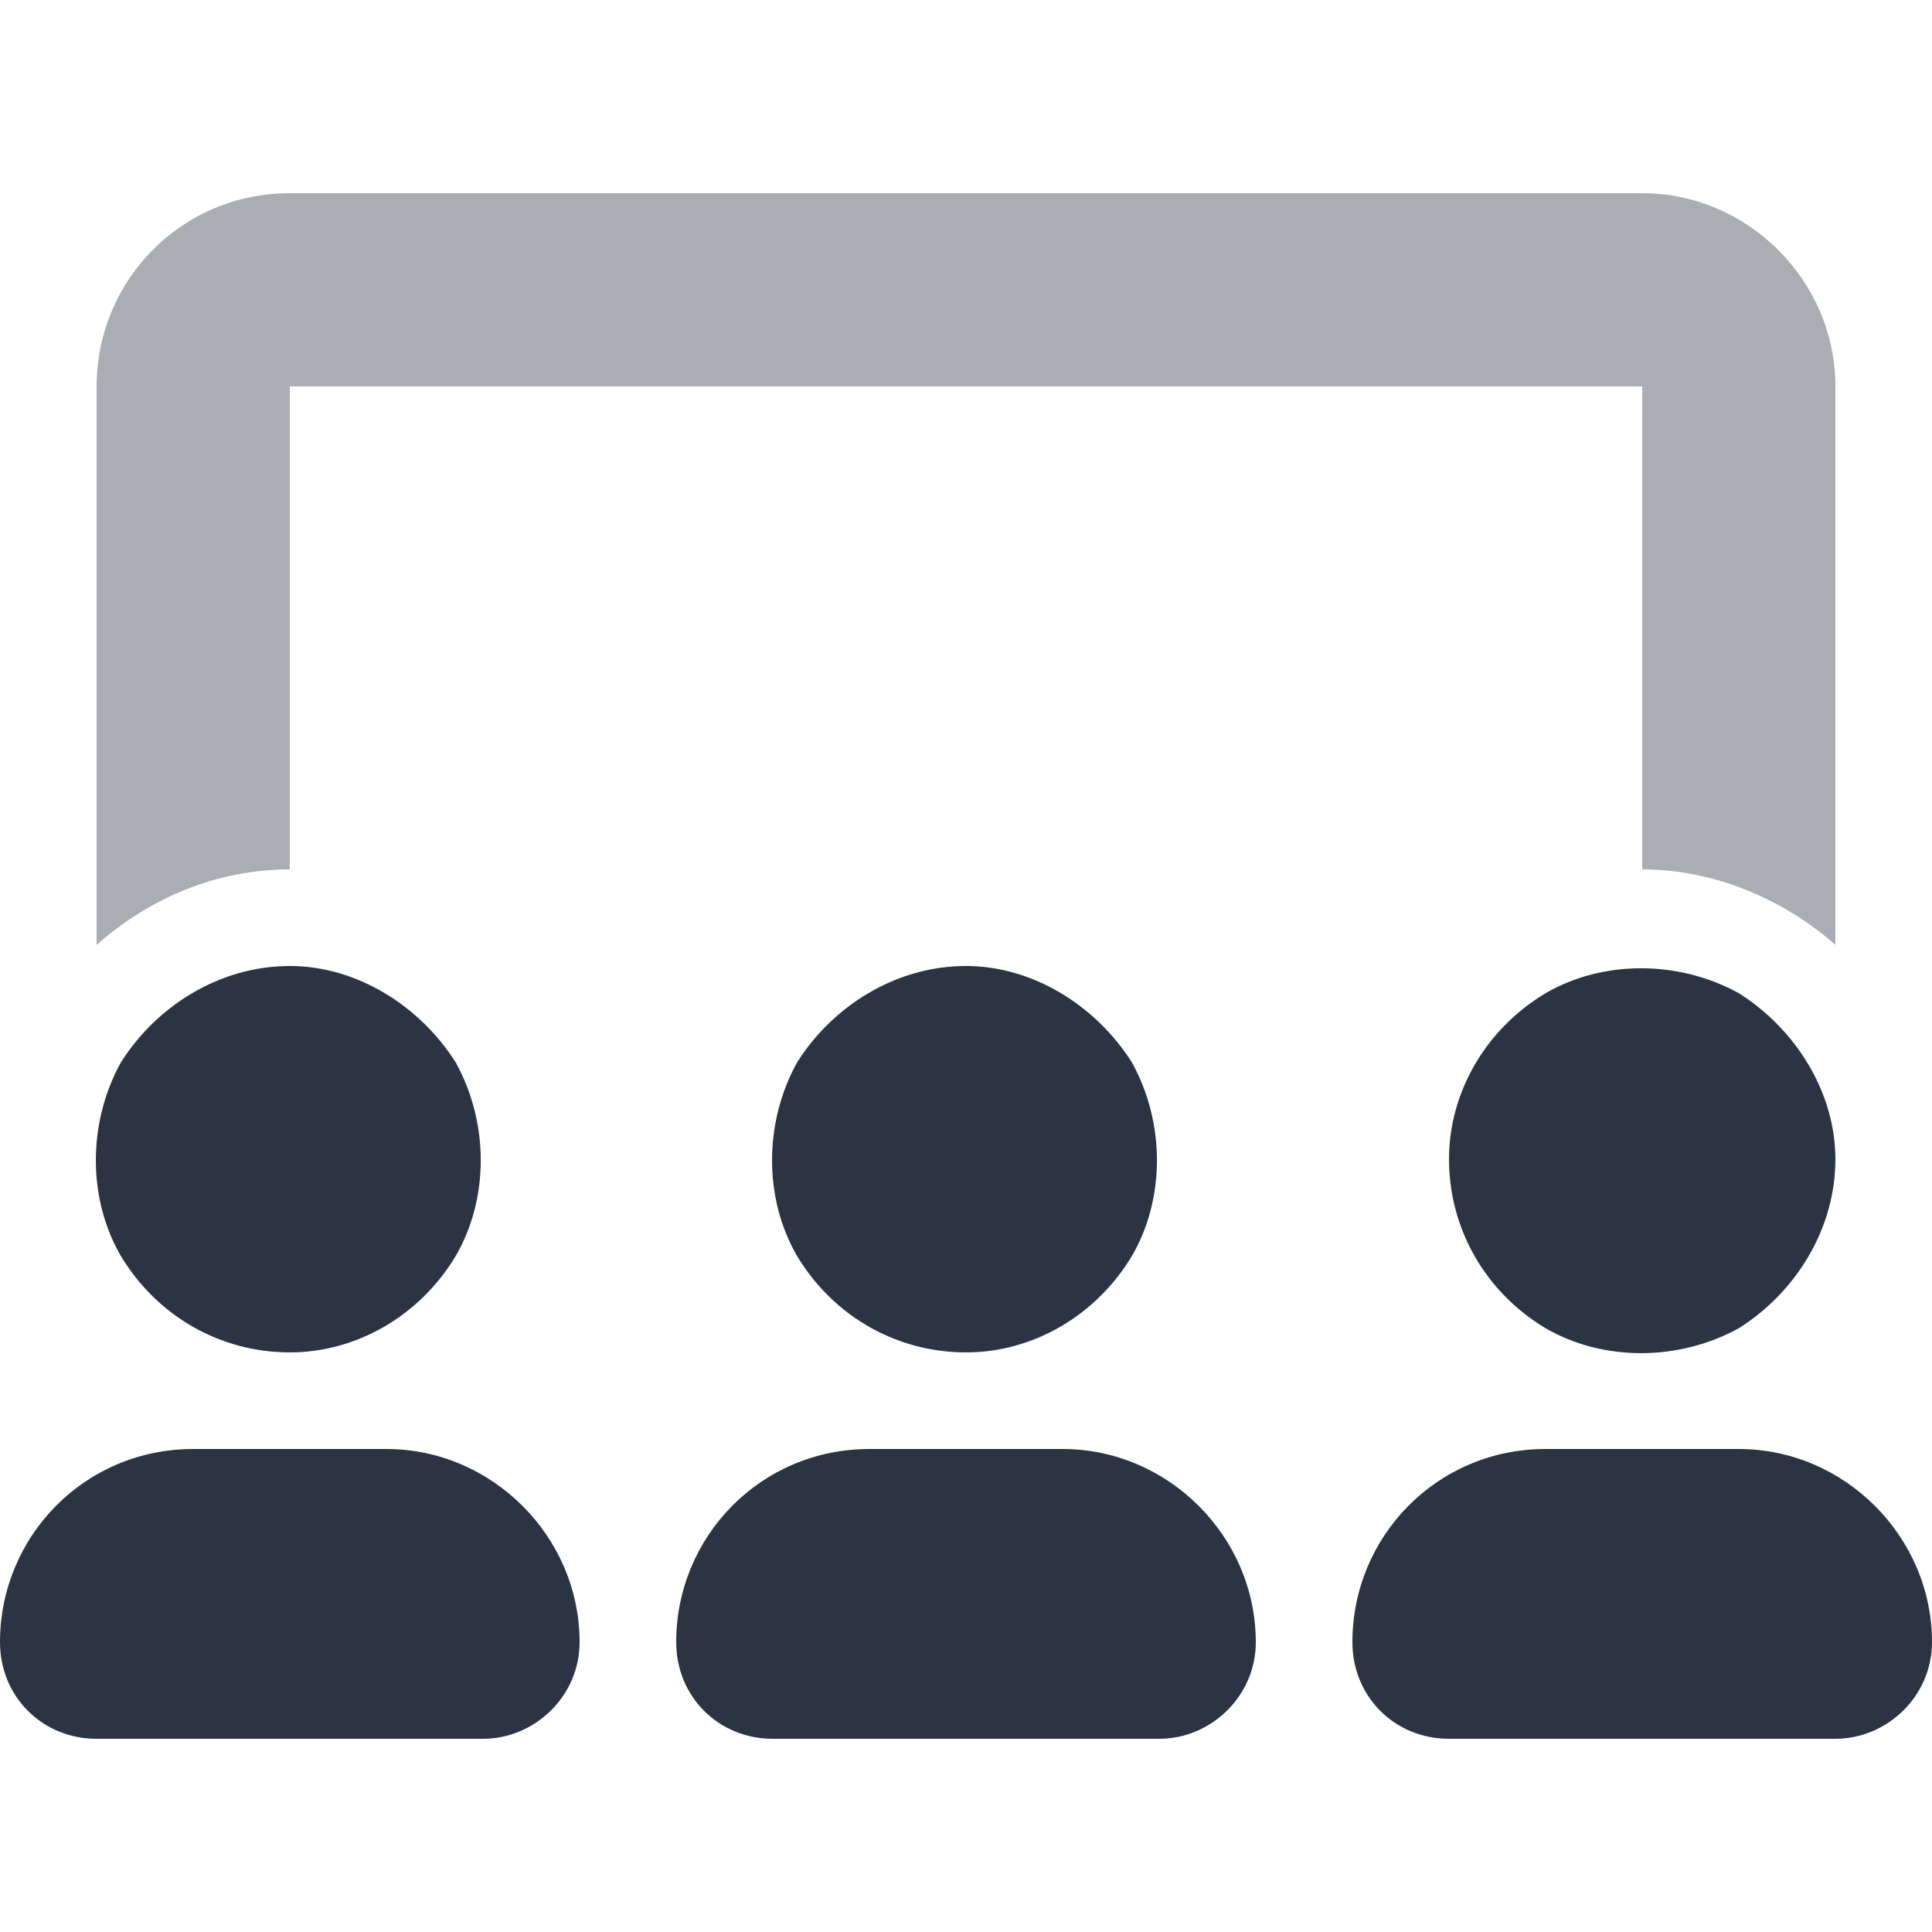
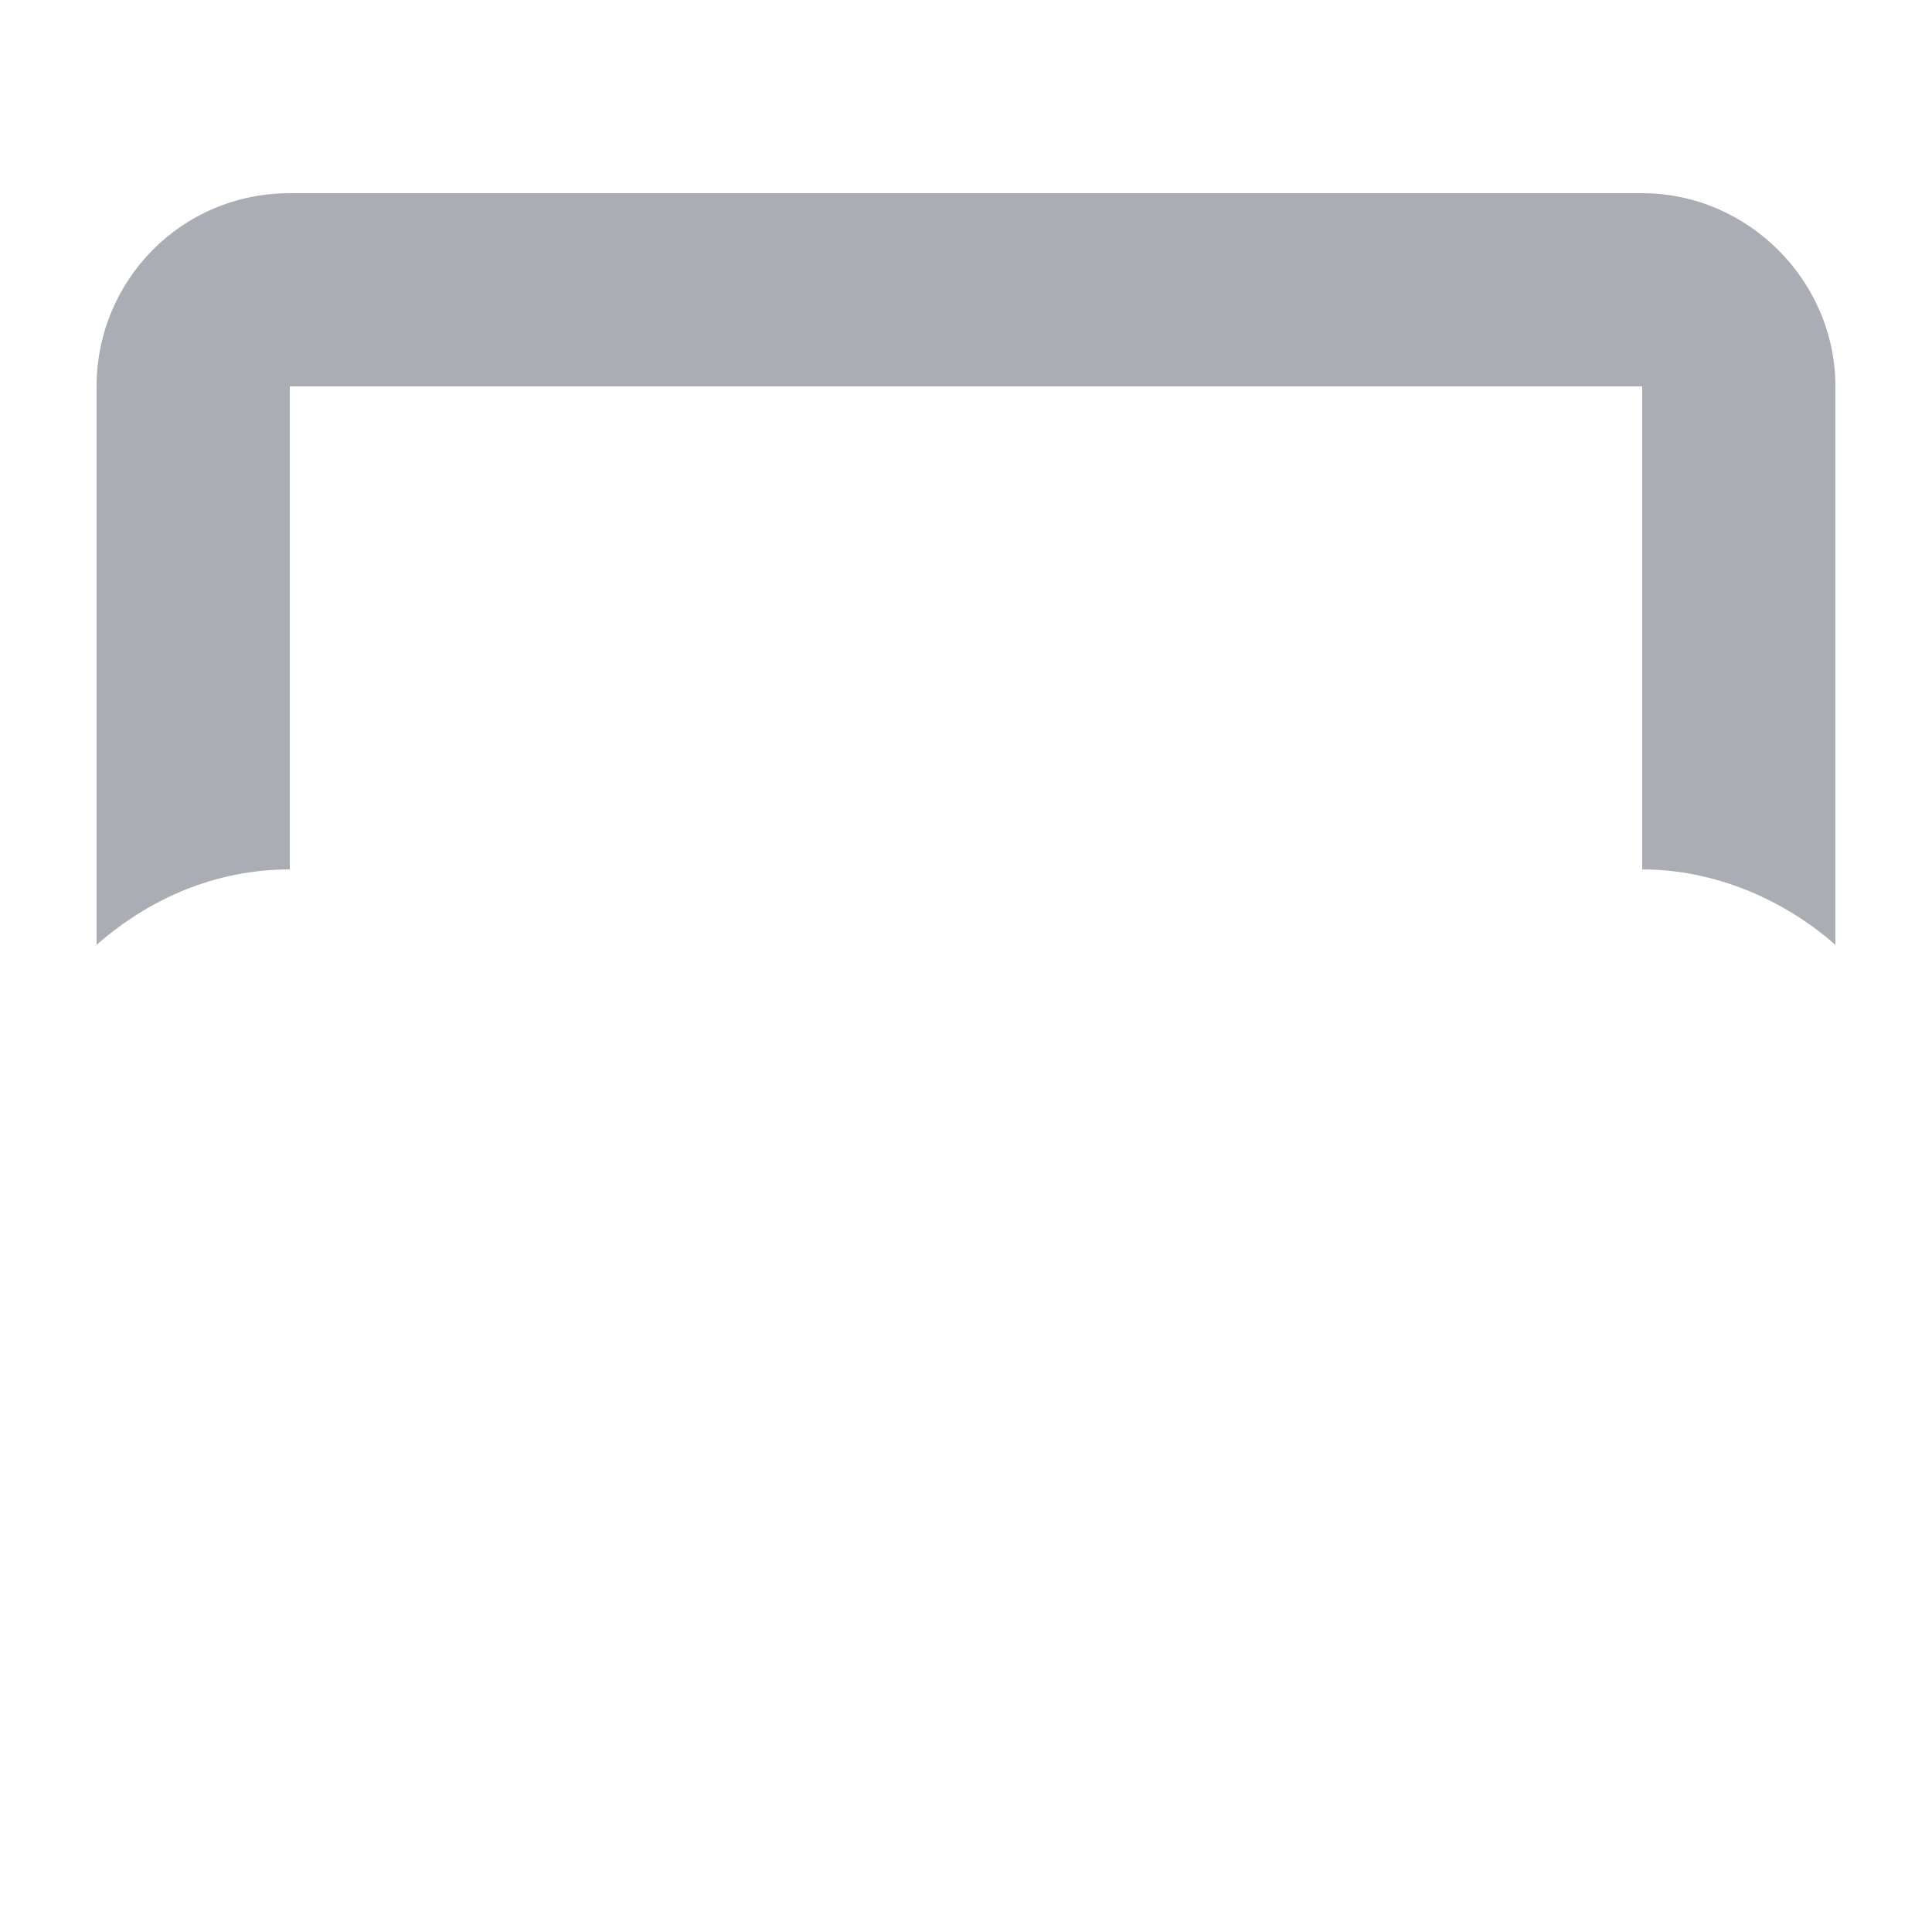
<svg xmlns="http://www.w3.org/2000/svg" width="60" height="60" viewBox="0 0 60 60" fill="none">
  <path opacity="0.4" d="M3 12C3 8.719 5.625 6 9 6H51C54.281 6 57 8.719 57 12V29.344C55.406 27.938 53.25 27 51 27V12H9V27C6.656 27 4.594 27.938 3 29.344V12Z" fill="#2B3443" />
-   <path d="M9 42C6.844 42 4.875 40.875 3.75 39C2.719 37.219 2.719 34.875 3.75 33C4.875 31.219 6.844 30 9 30C11.062 30 13.031 31.219 14.156 33C15.188 34.875 15.188 37.219 14.156 39C13.031 40.875 11.062 42 9 42ZM6 45H12C15.281 45 18 47.719 18 51C18 52.688 16.594 54 15 54H3C1.312 54 0 52.688 0 51C0 47.719 2.625 45 6 45ZM30 42C27.844 42 25.875 40.875 24.75 39C23.719 37.219 23.719 34.875 24.75 33C25.875 31.219 27.844 30 30 30C32.062 30 34.031 31.219 35.156 33C36.188 34.875 36.188 37.219 35.156 39C34.031 40.875 32.062 42 30 42ZM27 45H33C36.281 45 39 47.719 39 51C39 52.688 37.594 54 36 54H24C22.312 54 21 52.688 21 51C21 47.719 23.625 45 27 45ZM57 36C57 38.156 55.781 40.125 54 41.25C52.125 42.281 49.781 42.281 48 41.25C46.125 40.125 45 38.156 45 36C45 33.938 46.125 31.969 48 30.844C49.781 29.812 52.125 29.812 54 30.844C55.781 31.969 57 33.938 57 36ZM42 51C42 47.719 44.625 45 48 45H54C57.281 45 60 47.719 60 51C60 52.688 58.594 54 57 54H45C43.312 54 42 52.688 42 51Z" fill="#2B3443" />
</svg>